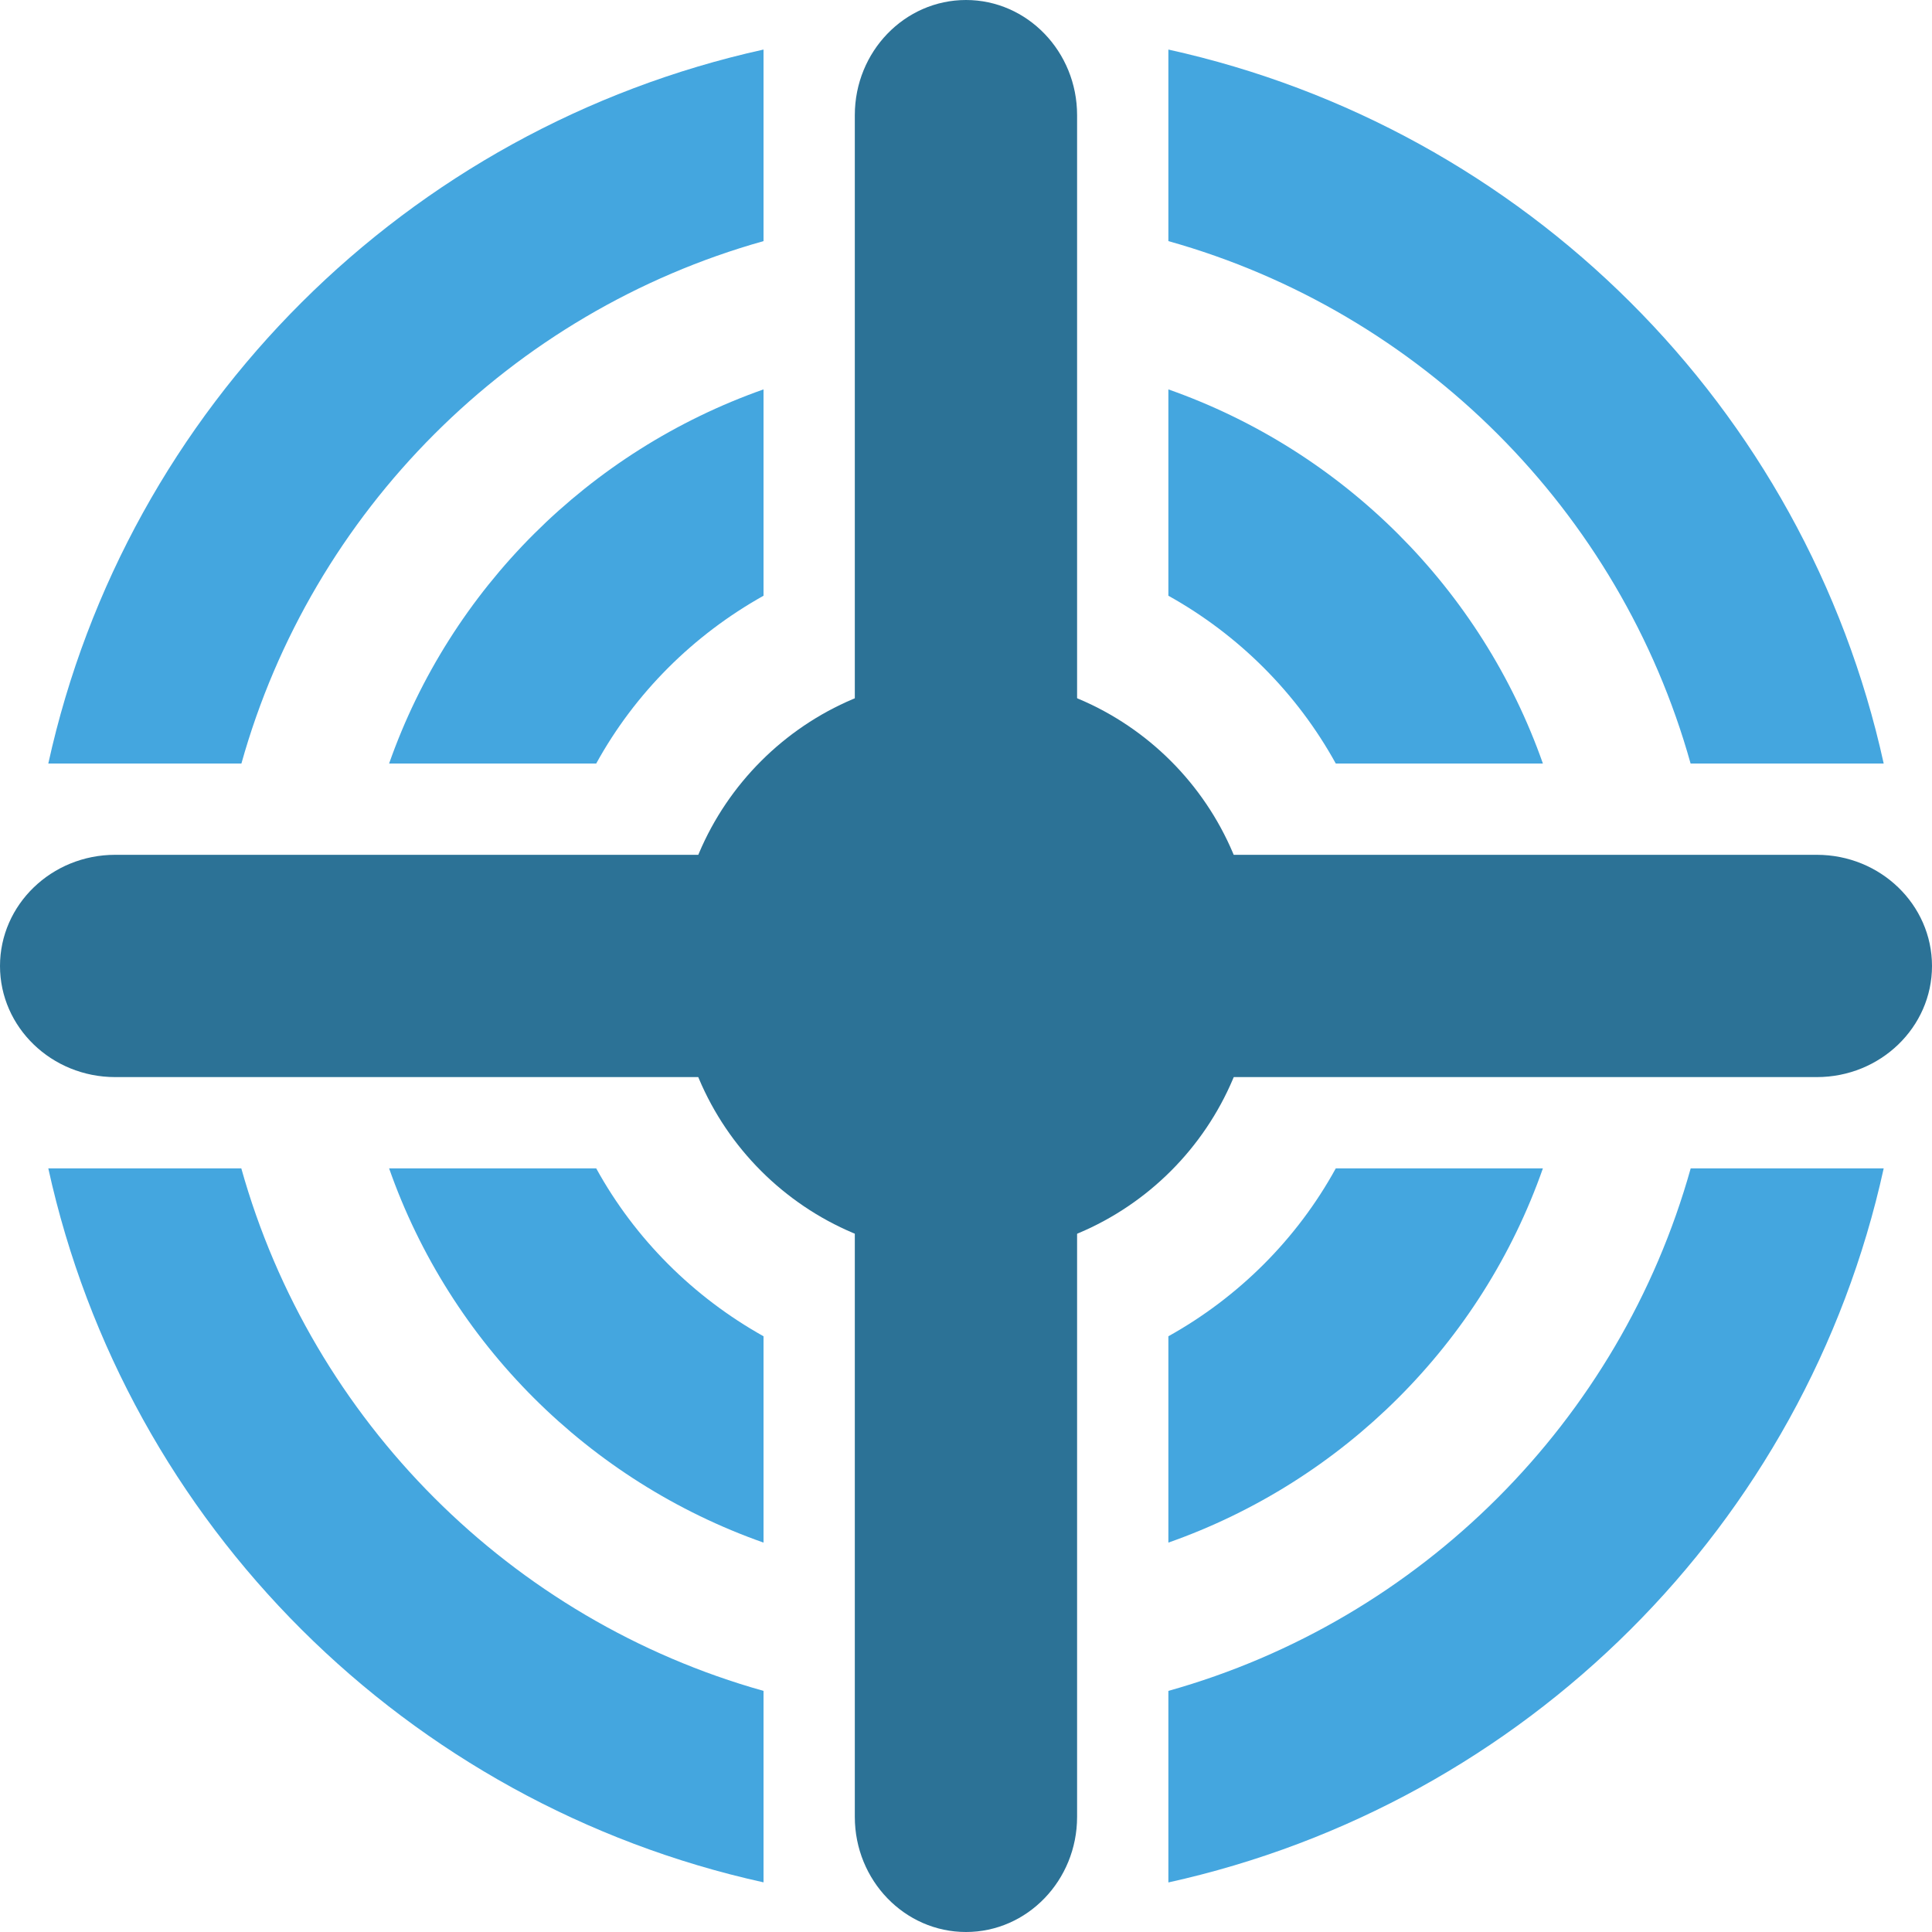
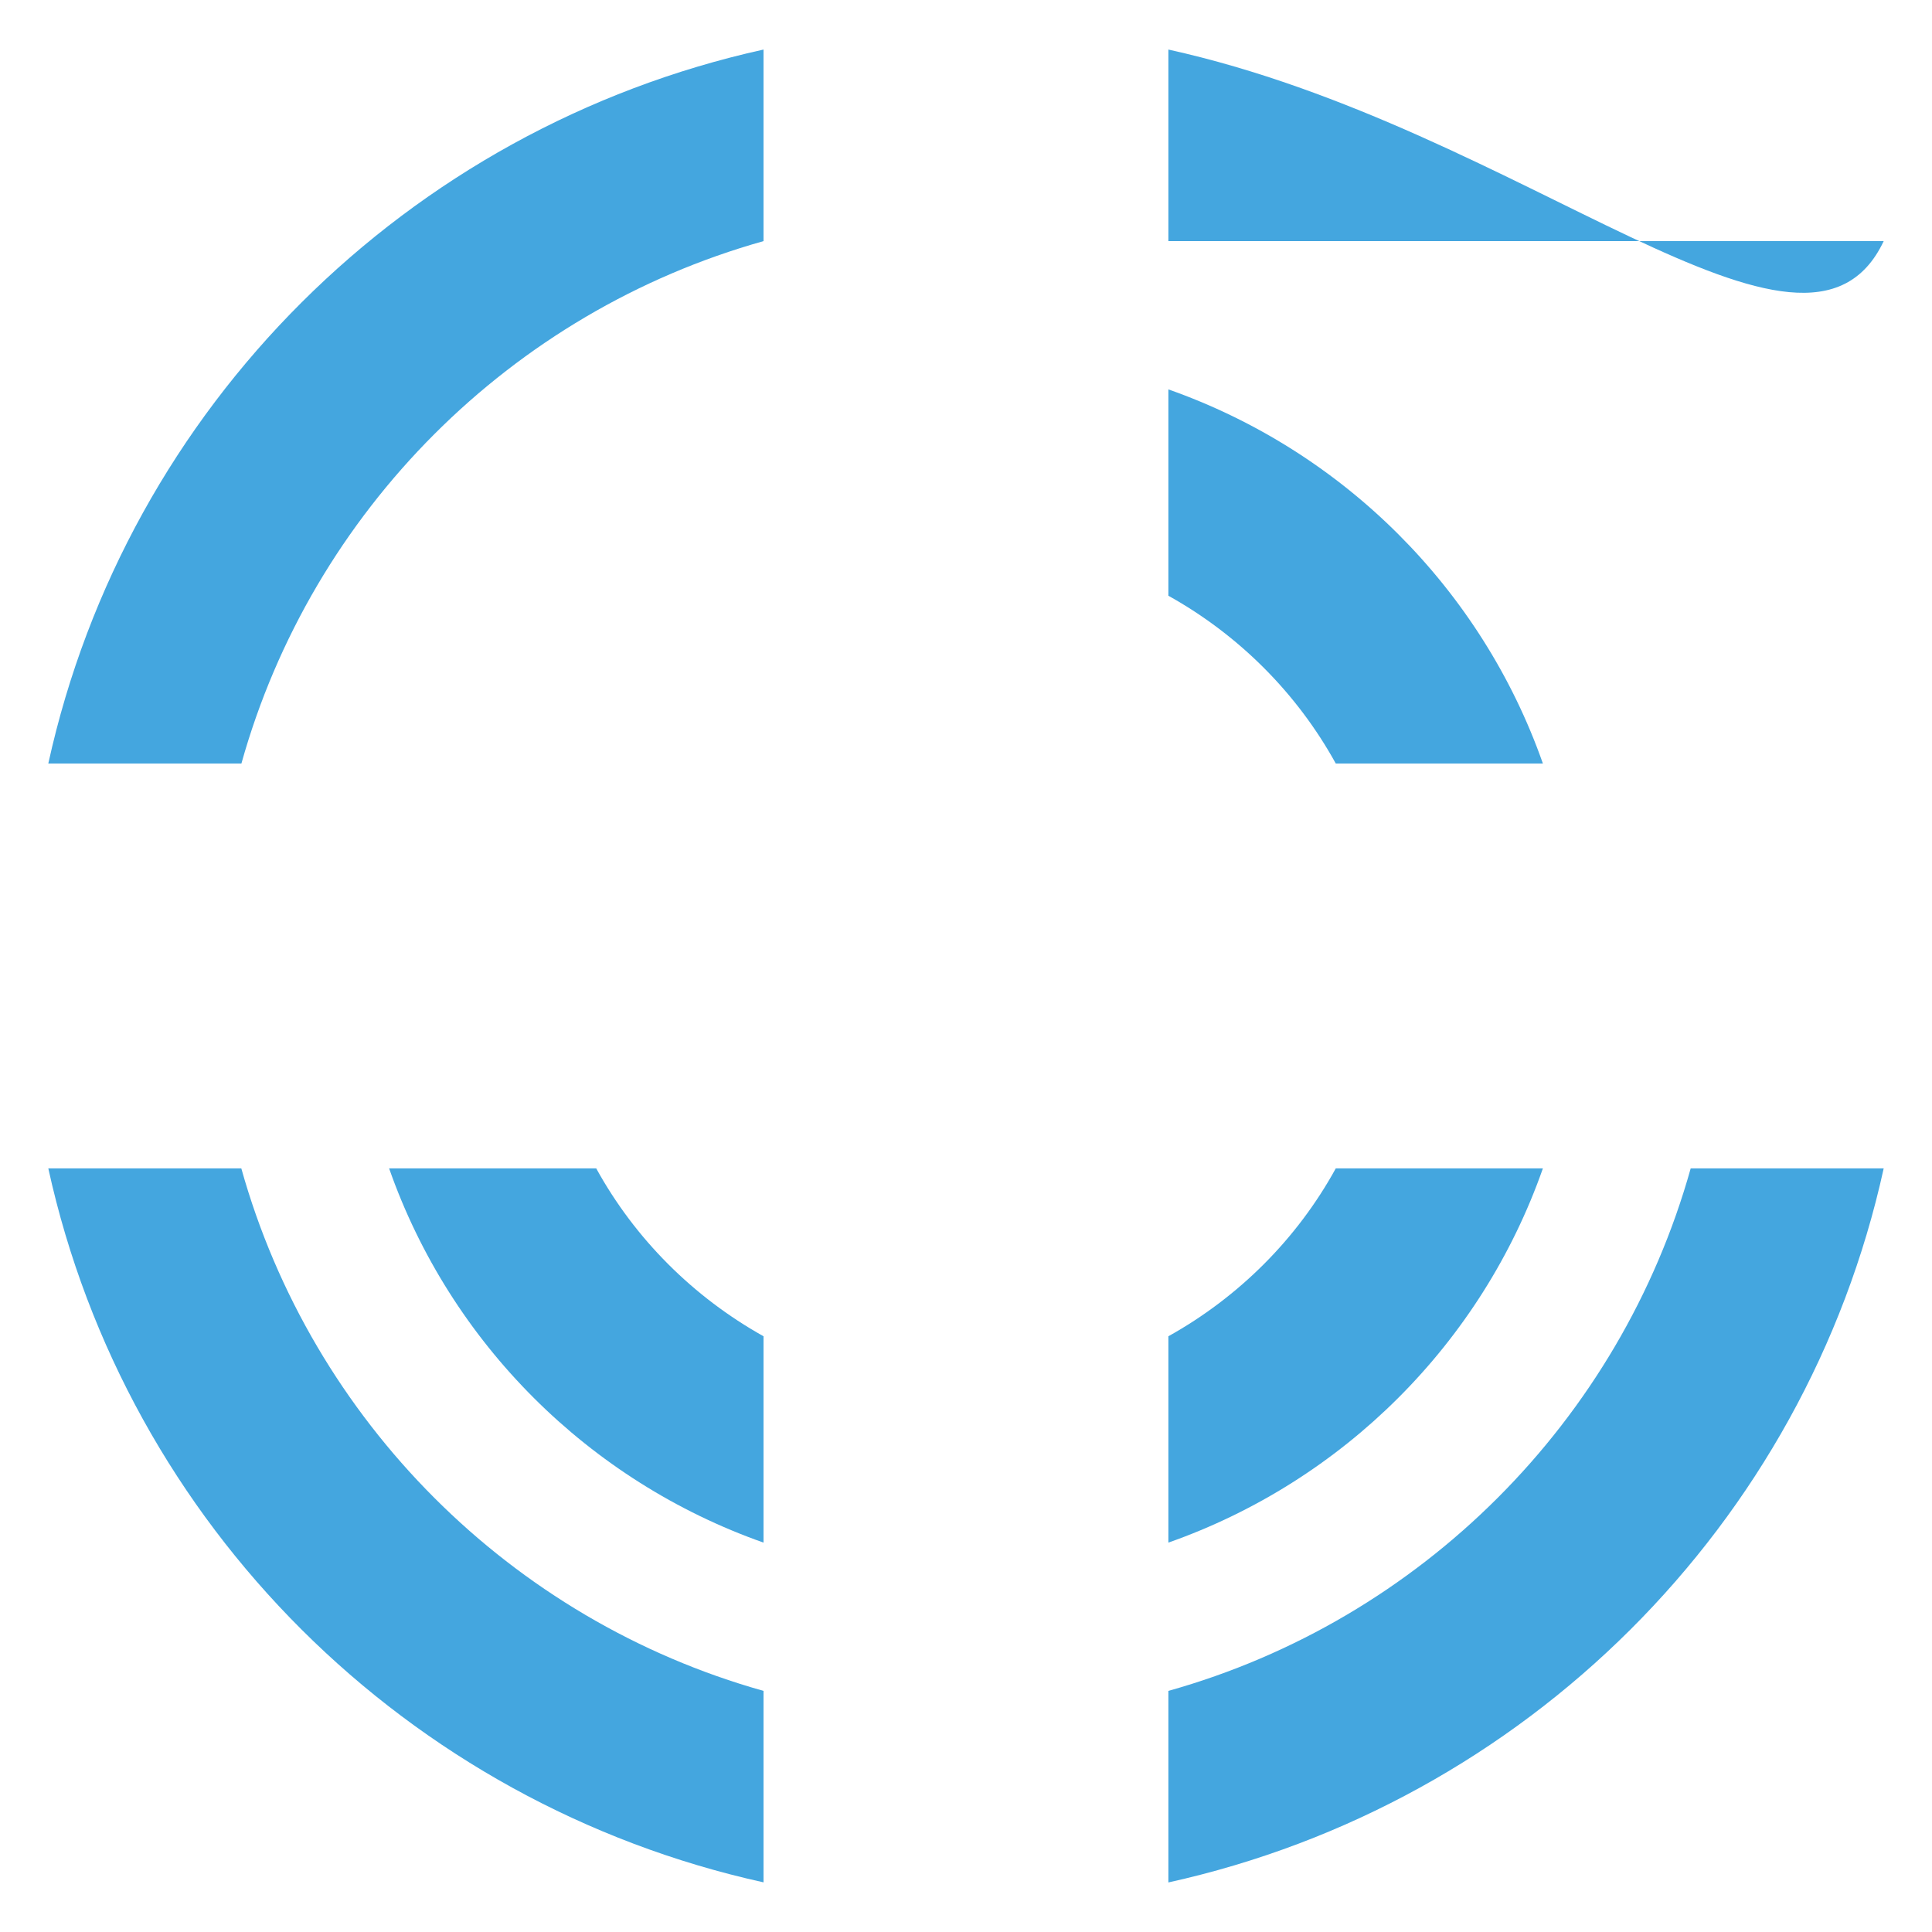
<svg xmlns="http://www.w3.org/2000/svg" width="20" height="20" viewBox="0 0 20 20" fill="none">
  <g clip-path="url(#clip0_83_930)">
-     <path d="M10 7C8.343 7 7 8.343 7 10C7 11.657 8.343 13 10 13C11.657 13 13 11.657 13 10C13 8.343 11.657 7 10 7Z" fill="#2C7296" />
-     <path d="M10 20C9.365 20 8.849 19.466 8.849 18.808V1.192C8.849 0.534 9.365 0 10 0C10.634 0 11.15 0.534 11.15 1.192V18.808C11.15 19.466 10.634 20 10 20Z" fill="#2C7296" />
-     <path d="M18.808 11.15H1.192C0.534 11.15 0 10.634 0 10C0 9.365 0.534 8.849 1.192 8.849H18.808C19.466 8.849 20 9.365 20 10C20 10.634 19.466 11.15 18.808 11.15Z" fill="#2C7296" />
    <path d="M7.904 13.833C7.178 13.427 6.574 12.826 6.172 12.095H4.028C4.663 13.905 6.097 15.332 7.904 15.969V13.833Z" fill="#44A6DF" />
    <path d="M13.828 12.095C13.426 12.827 12.822 13.428 12.095 13.833V15.969C13.903 15.333 15.337 13.905 15.972 12.095L13.828 12.095Z" fill="#44A6DF" />
    <path d="M12.095 4.031V6.167C12.822 6.572 13.425 7.173 13.828 7.904H15.972C15.336 6.095 13.902 4.667 12.095 4.031Z" fill="#44A6DF" />
-     <path d="M7.904 4.031C6.097 4.668 4.664 6.095 4.028 7.904H6.172C6.574 7.173 7.178 6.573 7.904 6.167V4.031Z" fill="#44A6DF" />
    <path d="M7.904 18.283V17.504C5.291 16.771 3.23 14.71 2.498 12.095H0.5C1.311 15.788 4.215 18.672 7.904 19.486V18.283Z" fill="#44A6DF" />
    <path d="M18.283 12.095H17.502C16.77 14.71 14.708 16.772 12.095 17.504V19.487C15.785 18.672 18.689 15.788 19.5 12.095H18.283Z" fill="#44A6DF" />
    <path d="M7.904 1.716V0.513C4.215 1.328 1.312 4.212 0.5 7.904H2.499C3.23 5.29 5.291 3.229 7.904 2.496V1.716Z" fill="#44A6DF" />
-     <path d="M12.095 0.513V2.496C14.708 3.228 16.77 5.289 17.501 7.904H19.5C18.689 4.211 15.785 1.327 12.095 0.513Z" fill="#44A6DF" />
+     <path d="M12.095 0.513V2.496H19.5C18.689 4.211 15.785 1.327 12.095 0.513Z" fill="#44A6DF" />
  </g>
  <defs>
    <clipPath id="clip0_83_930">
      <rect width="20" height="20" fill="white" />
    </clipPath>
  </defs>
</svg>